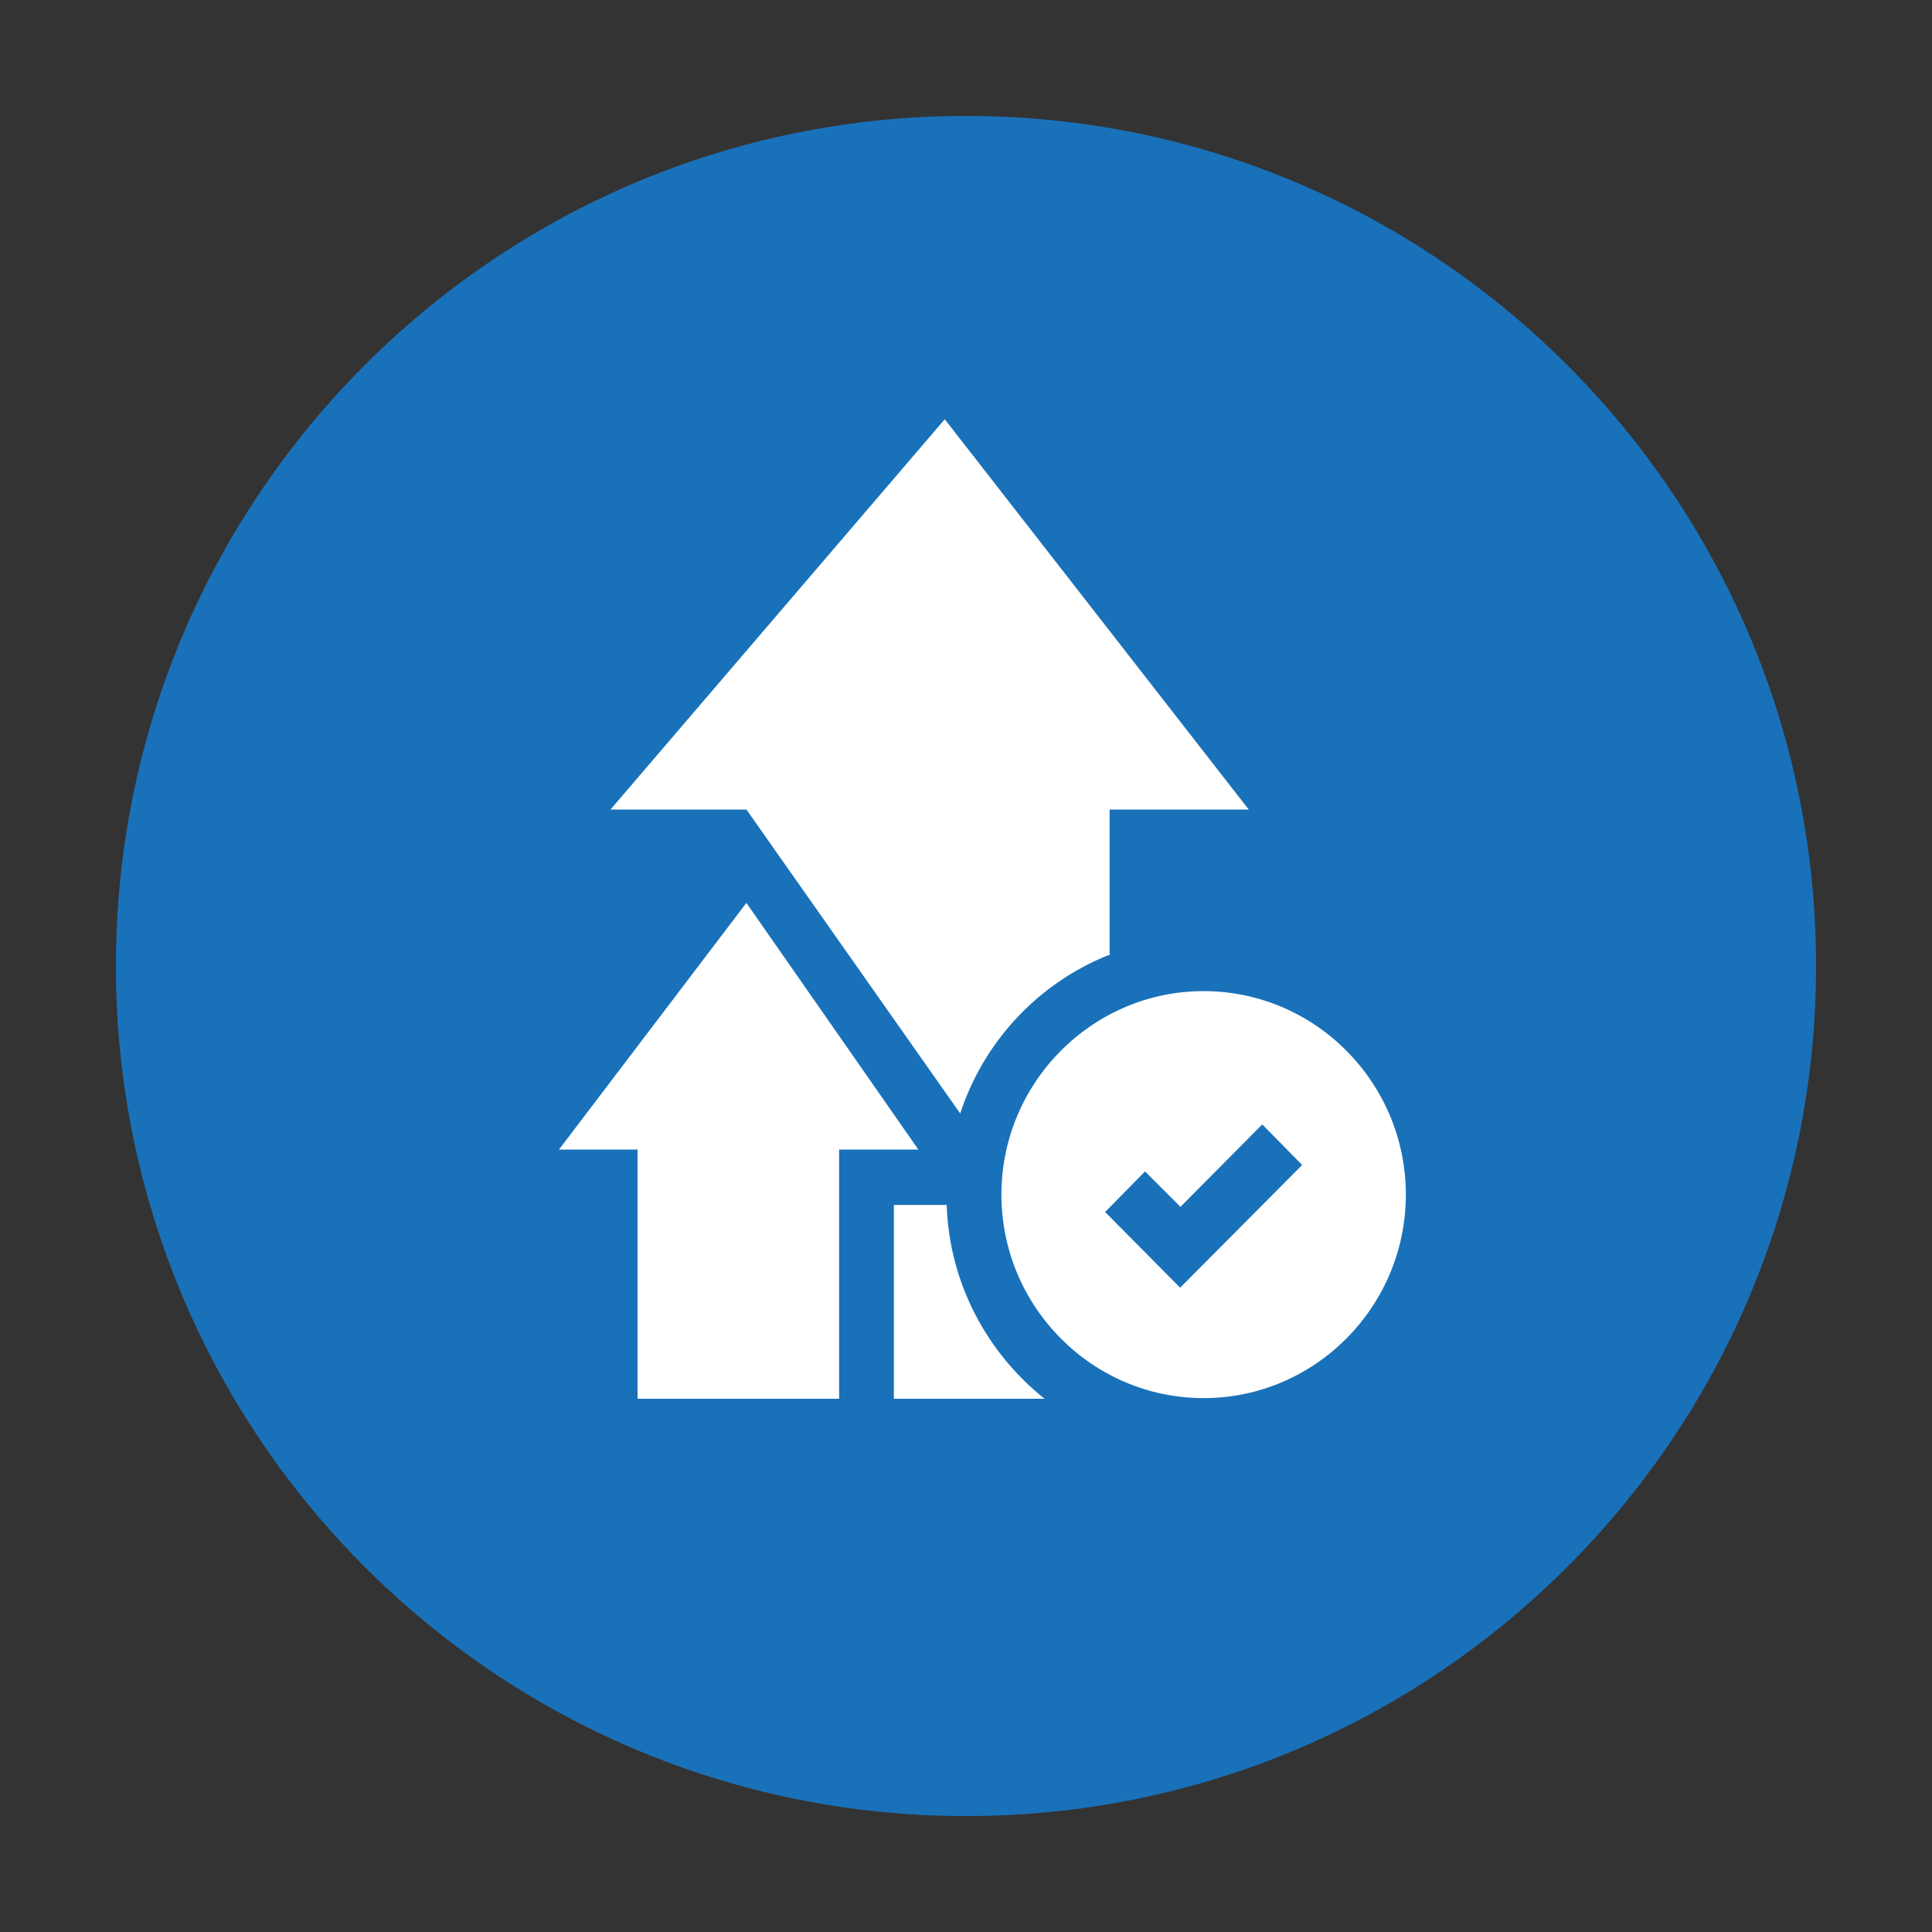
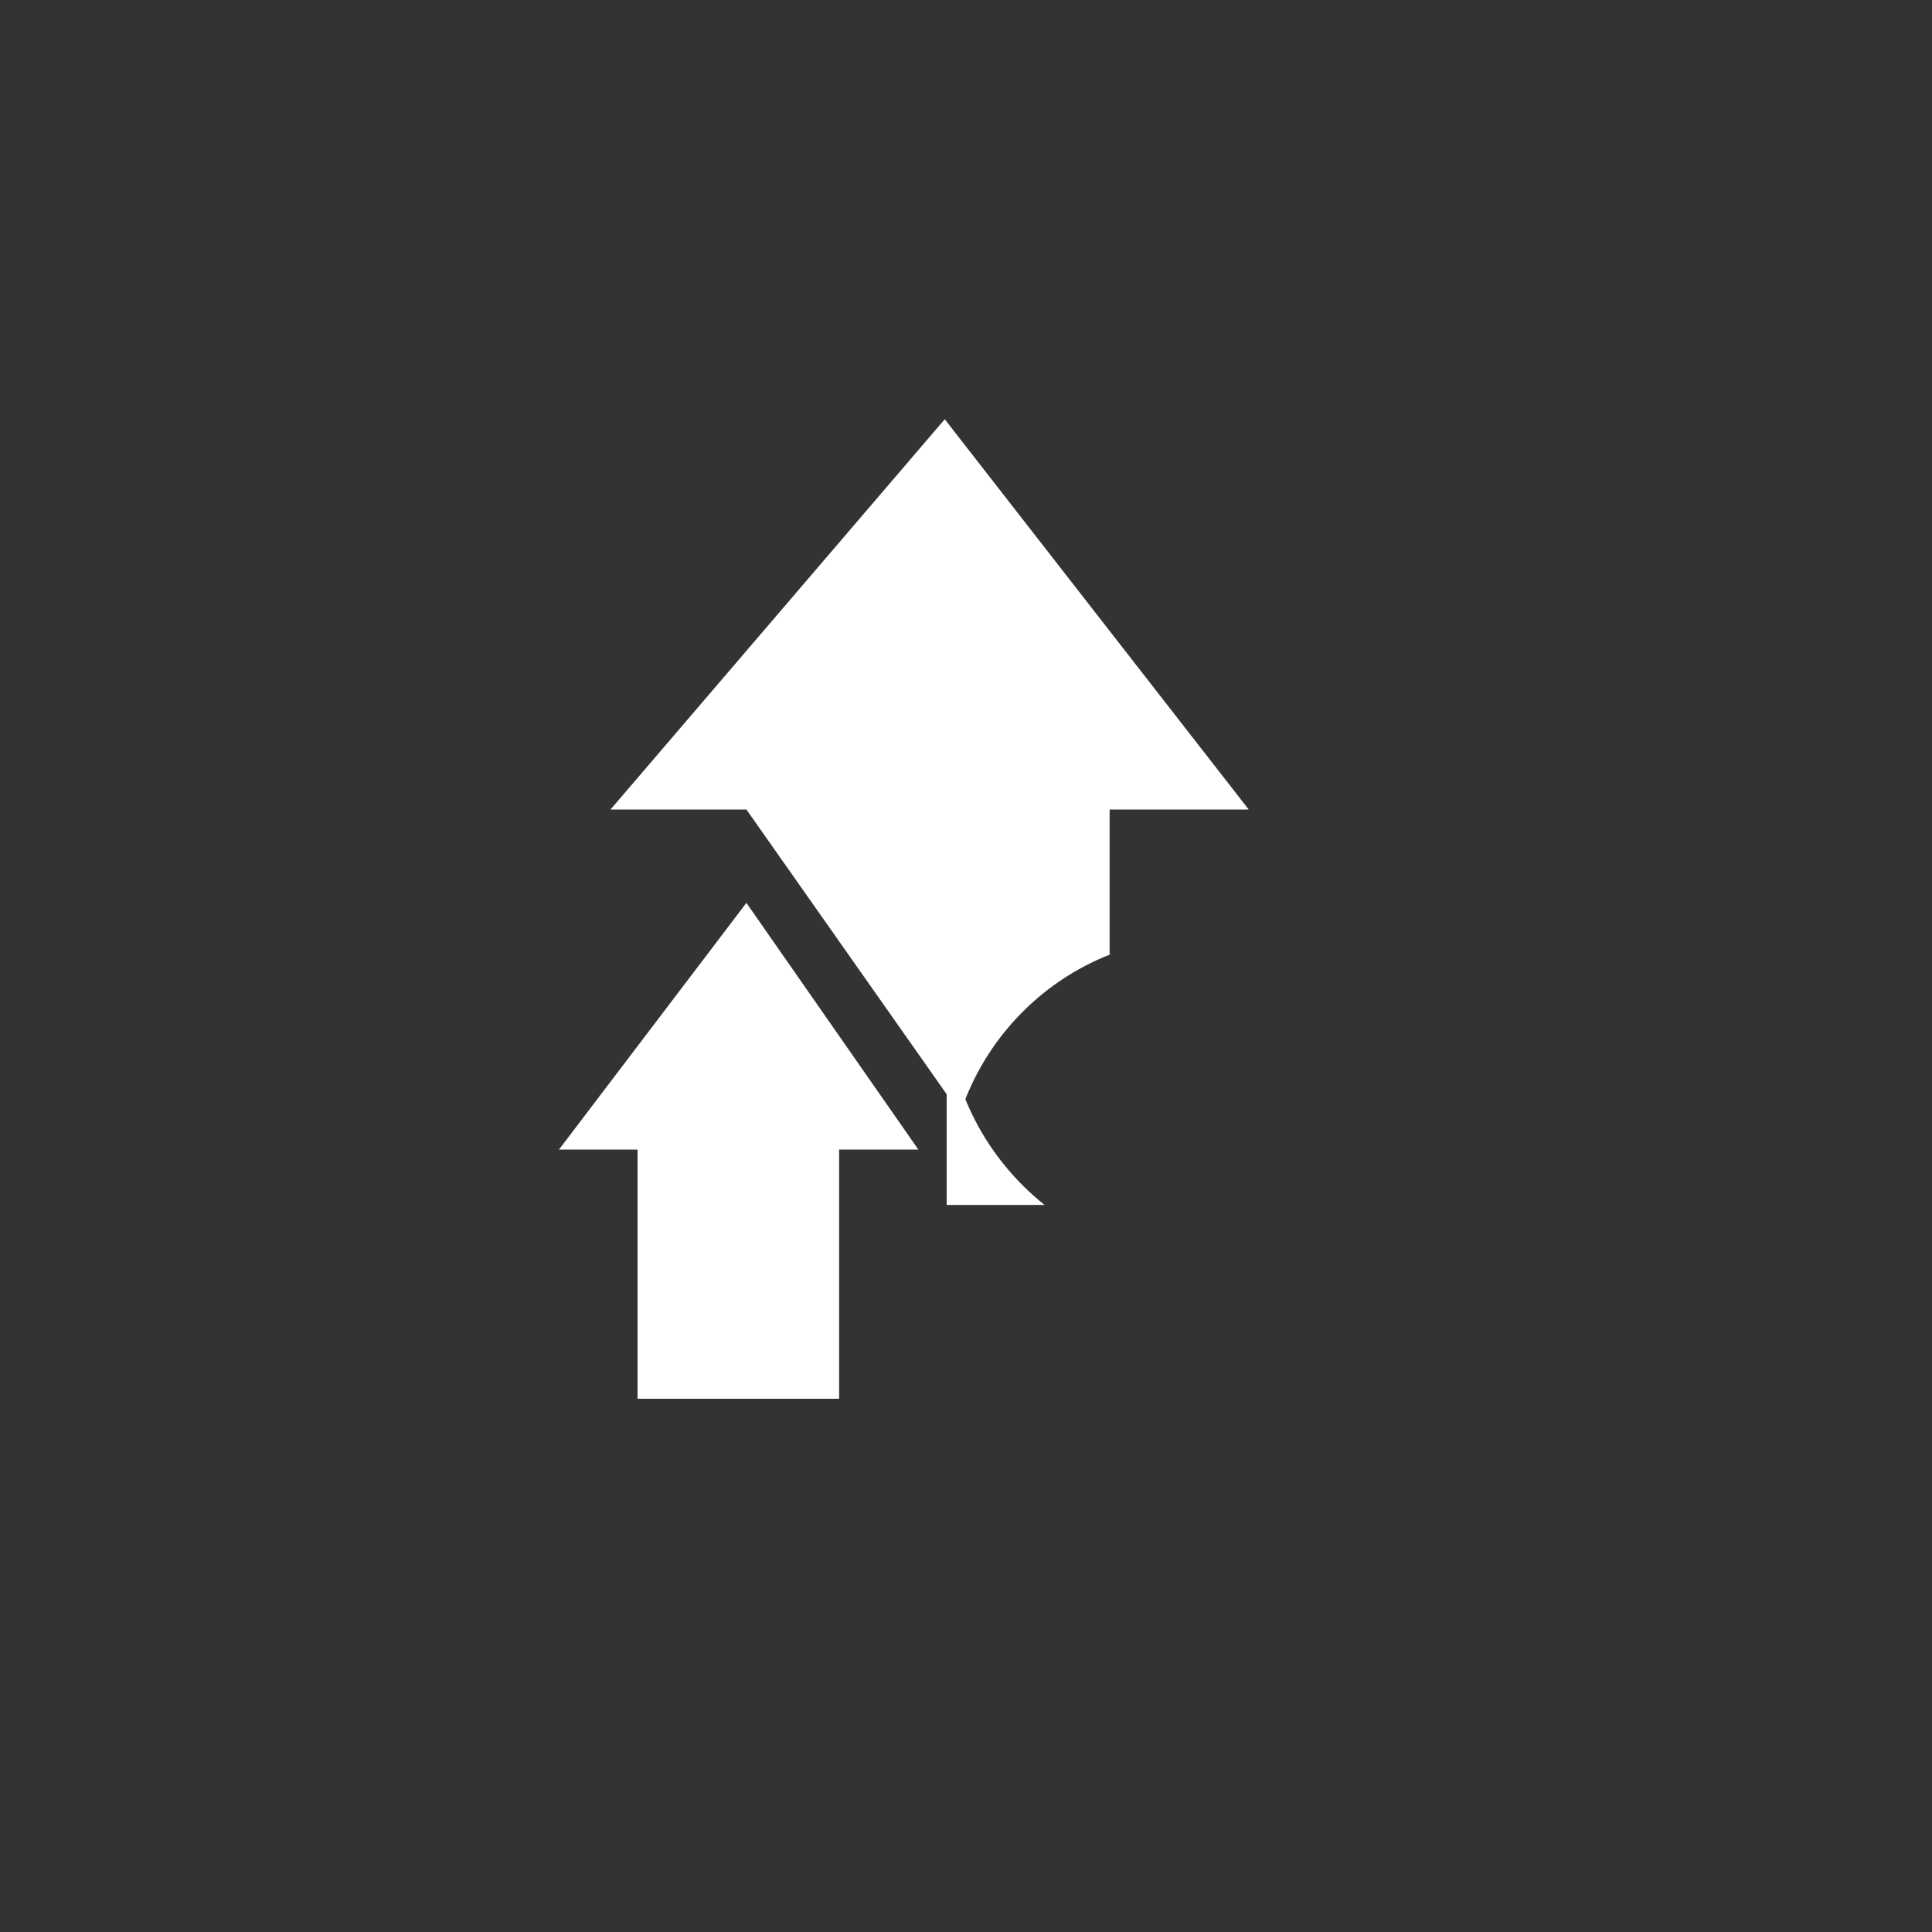
<svg xmlns="http://www.w3.org/2000/svg" id="Layer_1" width="30" height="30" viewBox="0 0 30 30">
  <rect x="0" y="0" width="30" height="30" fill="#333333" stroke="none" />
  <defs>
    <style>.cls-1{fill:#fff;}.cls-2{fill:#1971b9;fill-rule:evenodd;}</style>
  </defs>
-   <path class="cls-2" d="M1.8,15C1.8,7.71,7.71,1.8,15,1.8s13.2,5.91,13.2,13.2-5.91,13.2-13.2,13.2S1.8,22.29,1.8,15" />
  <path class="cls-1" d="M17.23,14.81v-2.24h2.16l-4.72-6.06-5.19,6.06h2.11l3.32,4.72c.37-1.13,1.23-2.04,2.33-2.47" />
-   <path class="cls-1" d="M14.7,18.71h-.82v3.01h2.34c-.89-.71-1.48-1.79-1.52-3.01" />
+   <path class="cls-1" d="M14.7,18.71h-.82h2.34c-.89-.71-1.48-1.79-1.52-3.01" />
  <polygon class="cls-1" points="8.68 17.85 9.9 17.85 9.9 21.72 11.58 21.72 13.03 21.72 13.03 17.85 14.26 17.85 11.59 14.02 8.68 17.85" />
-   <path class="cls-1" d="M18.33,20l-1.17-1.18,.62-.63,.55,.55,1.27-1.28,.62,.63-1.9,1.91Zm.36-4.61c-1.73,0-3.14,1.42-3.14,3.16s1.41,3.16,3.14,3.16,3.14-1.42,3.14-3.16-1.41-3.16-3.14-3.16" />
</svg>